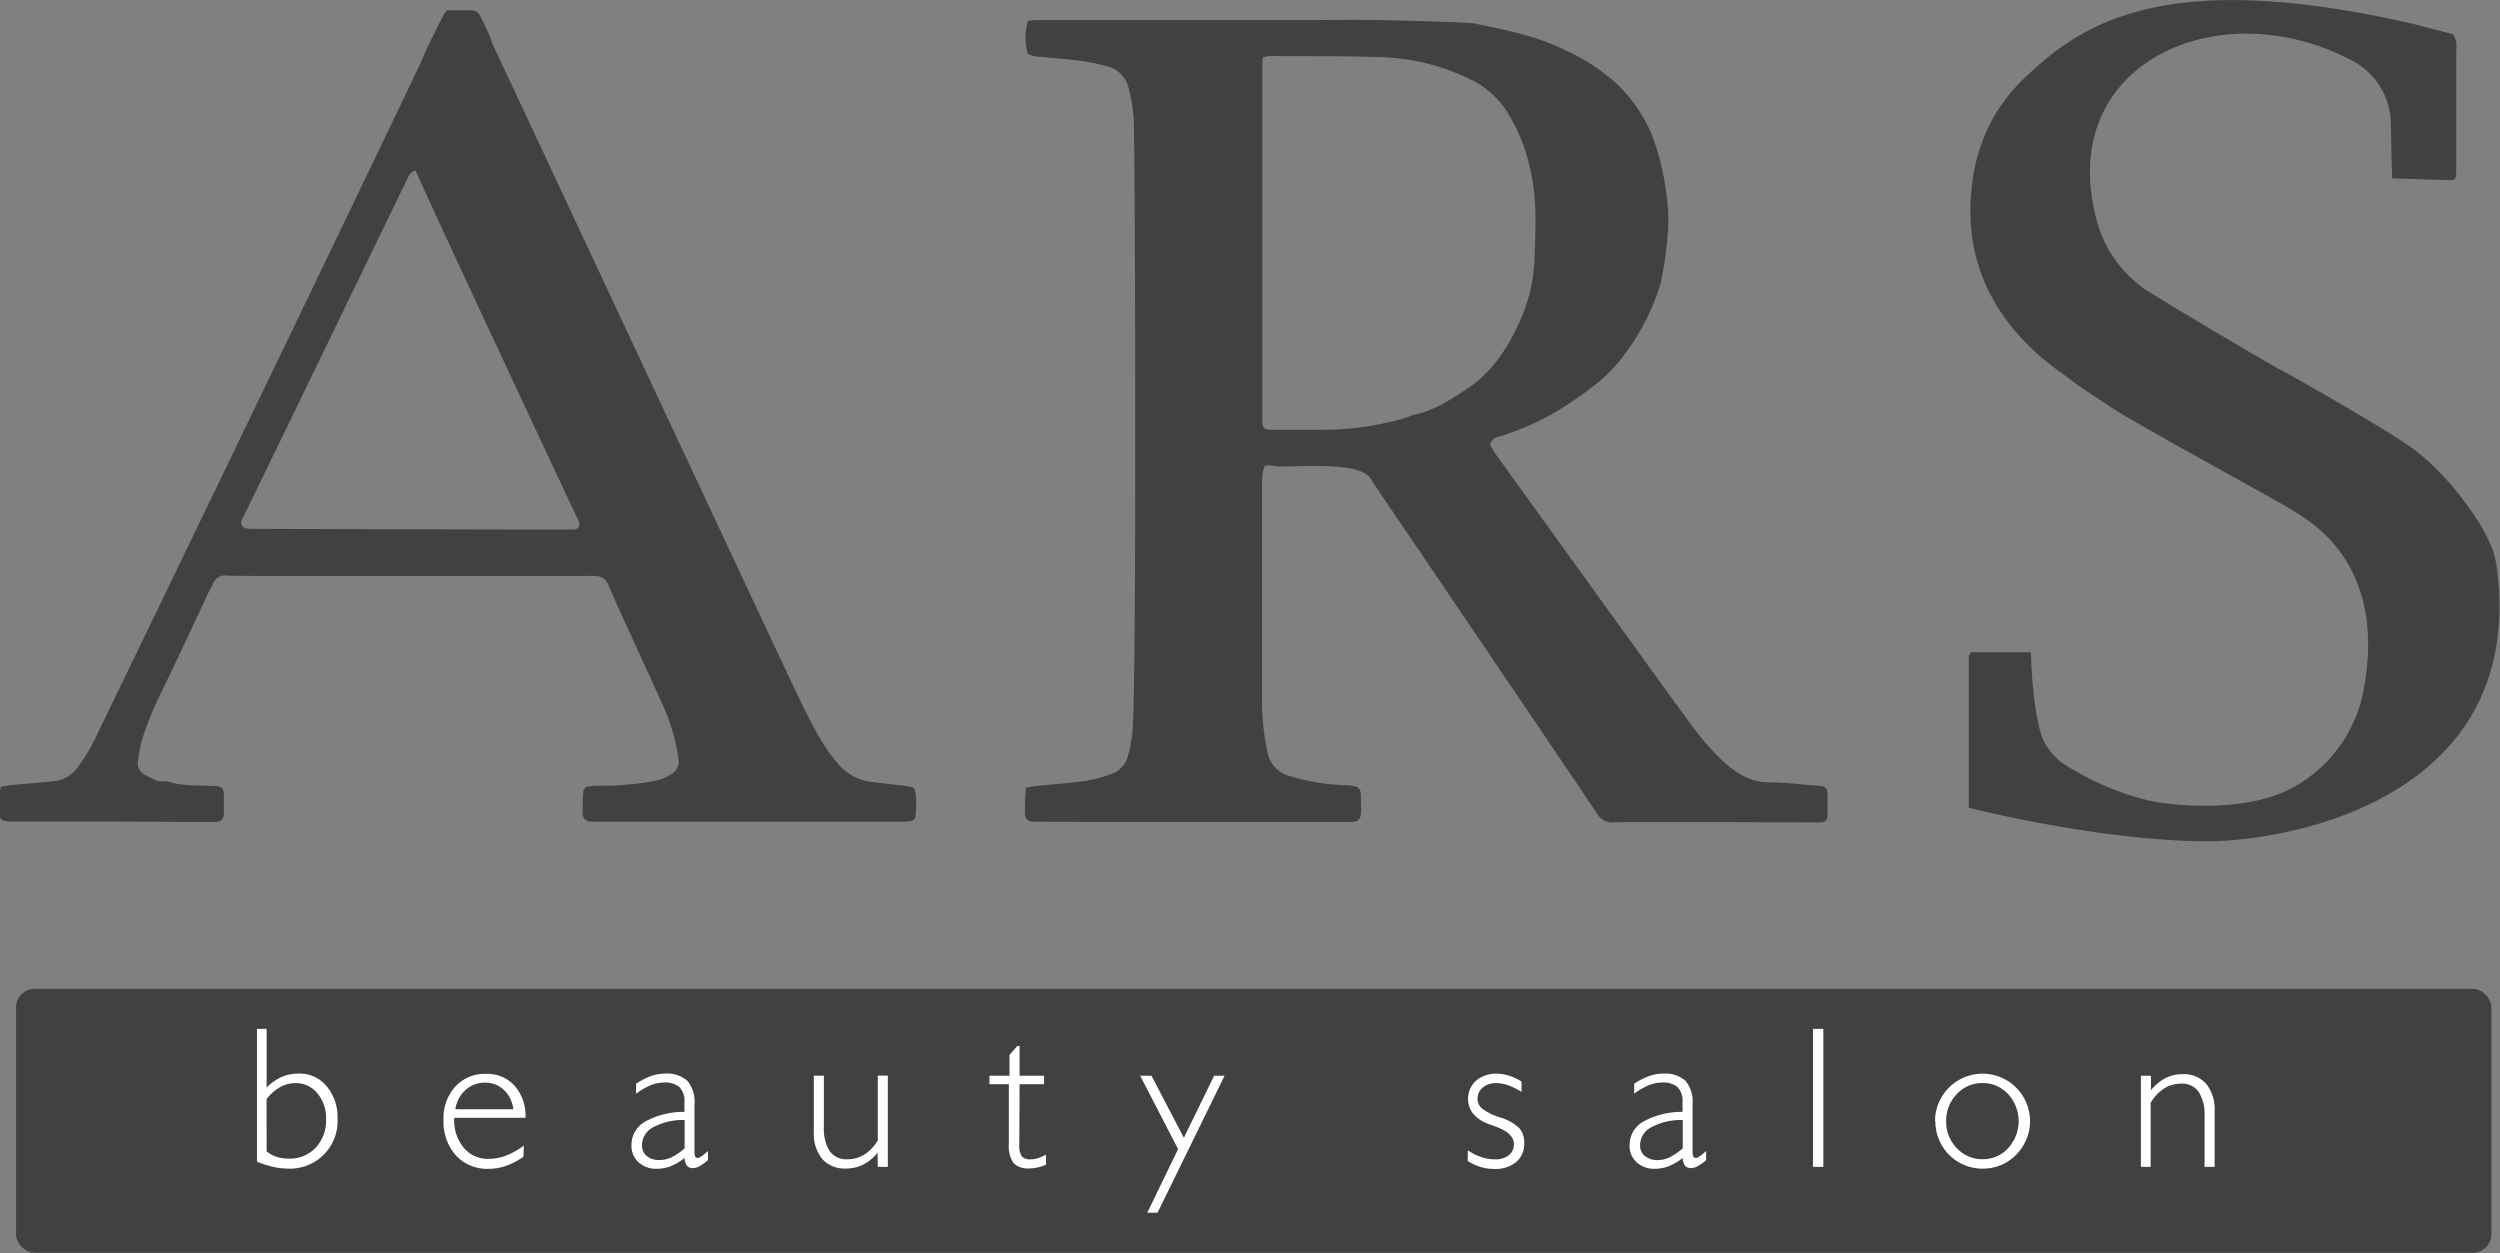
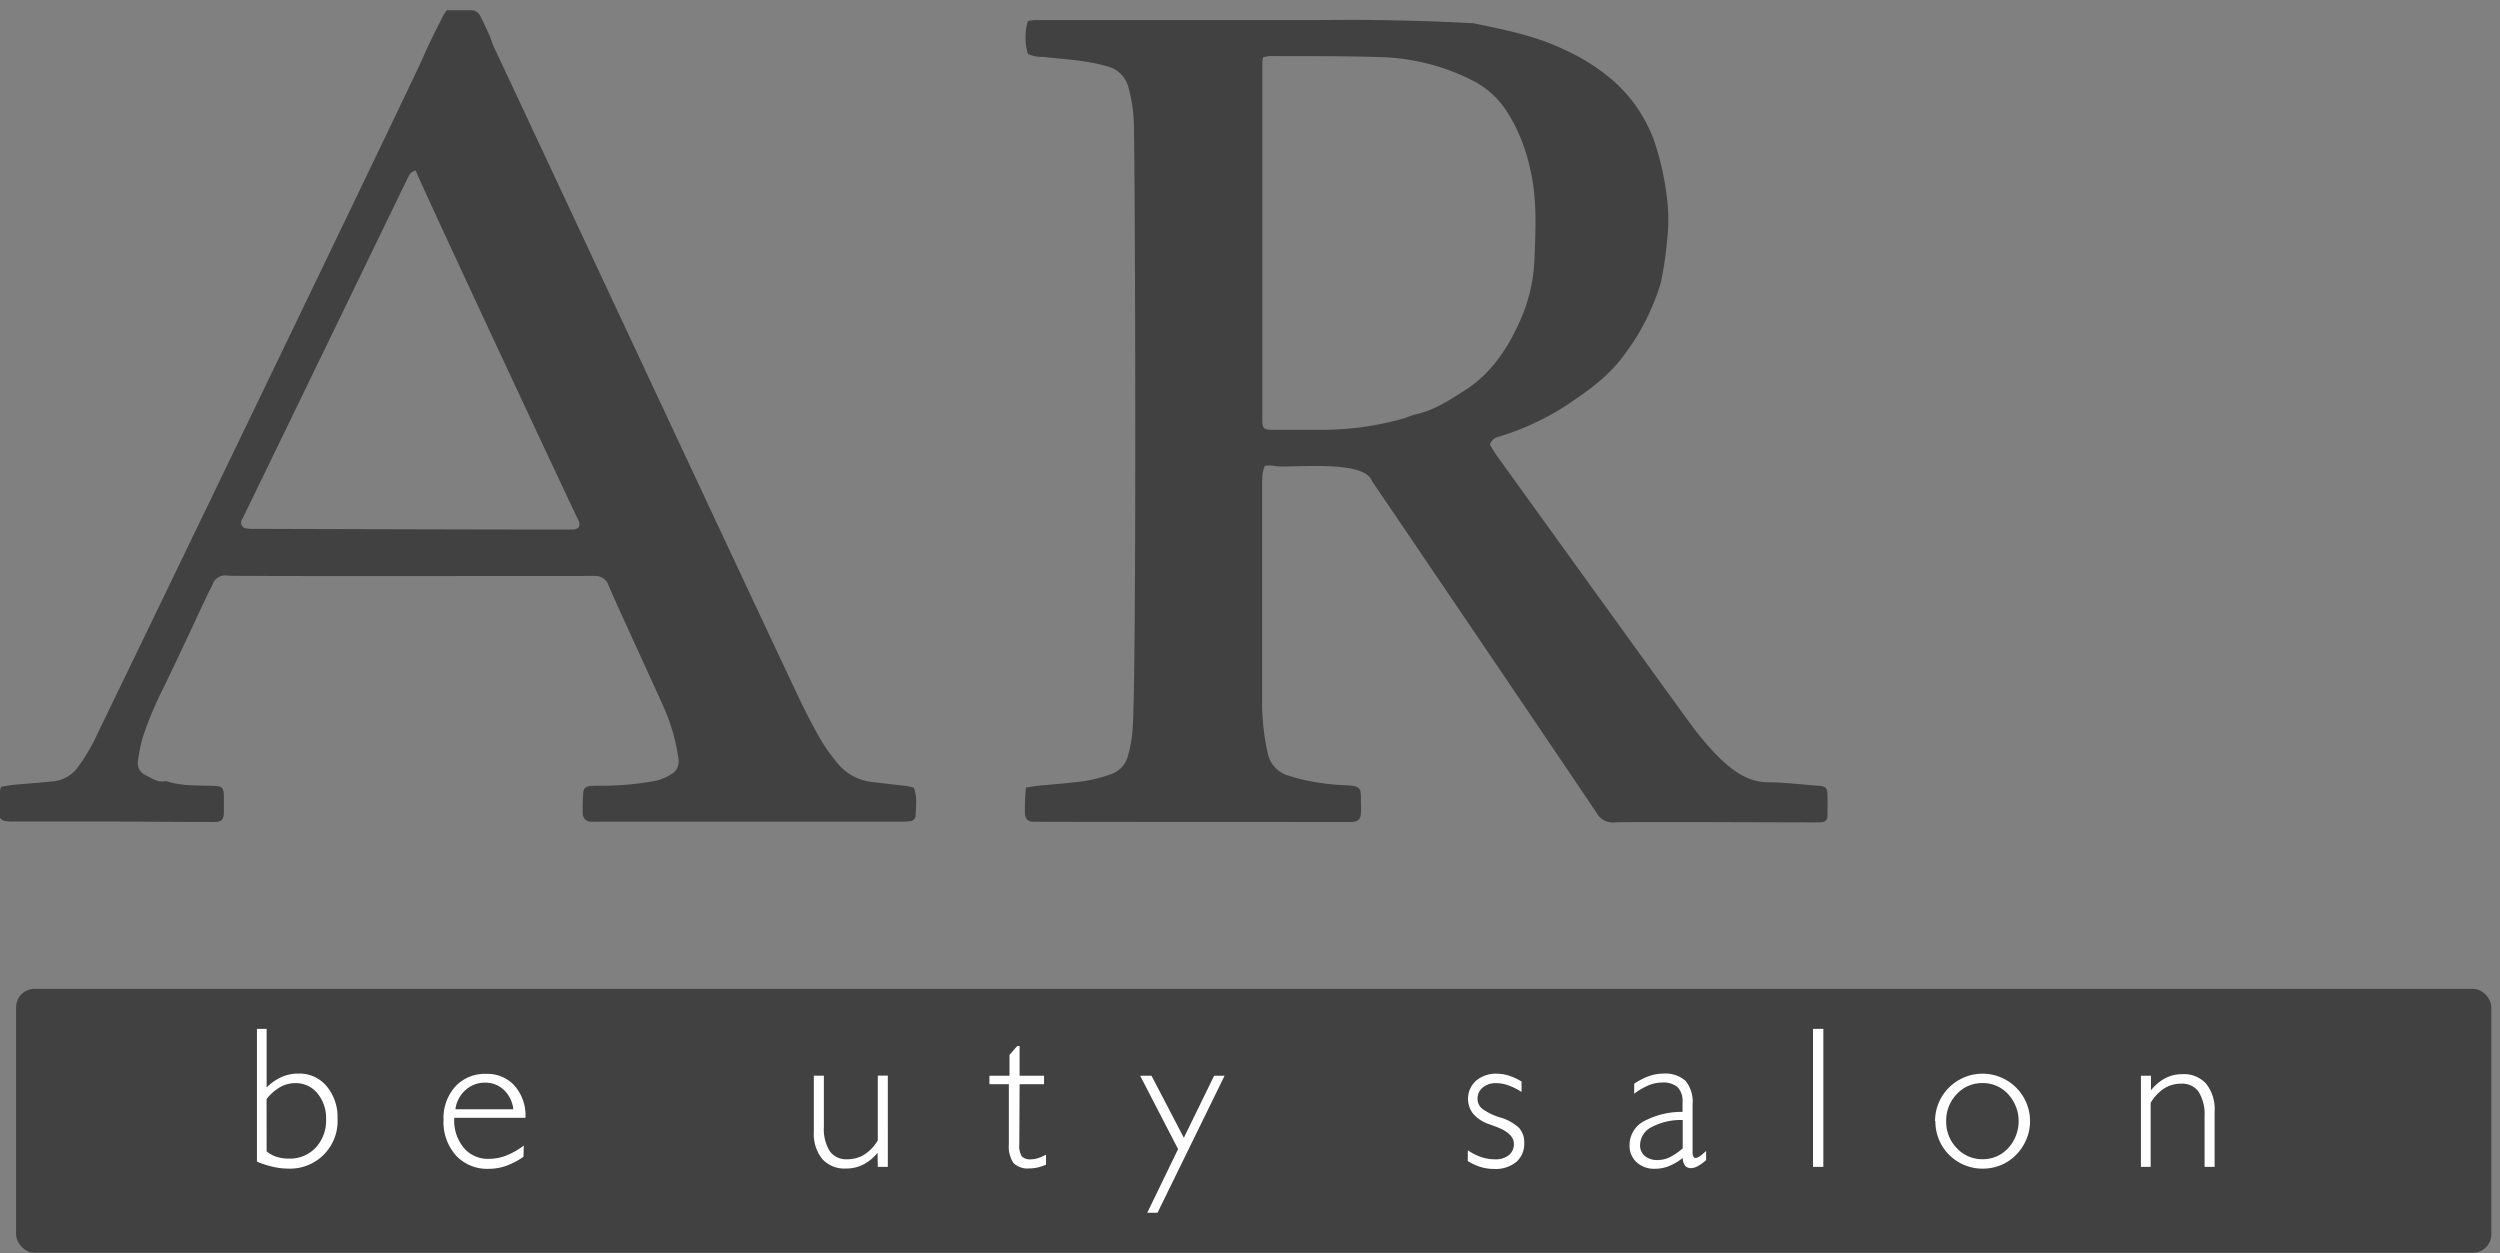
<svg xmlns="http://www.w3.org/2000/svg" id="Слой_1" data-name="Слой 1" viewBox="0 0 421 211">
  <rect x="0" y="0" width="421" height="211" fill="#808080" stroke="none" />
  <defs>
    <style>.cls-1{fill:#414141;}.cls-2{fill:#fff;}</style>
  </defs>
  <title>logo_ars</title>
  <path class="cls-1" d="M172.77,132.63c.81-.13,1.36-.24,1.9-.29,2.7-.28,5.42-.45,8.11-.83a24.37,24.37,0,0,0,4.38-1.17,4.34,4.34,0,0,0,2.79-3.08,22.9,22.9,0,0,0,.75-4c.75-7.82.44-95.8.26-101a26.46,26.46,0,0,0-.94-7.58,4.89,4.89,0,0,0-3.54-3.5c-3.57-1.05-7.24-1.19-10.88-1.6a5.74,5.74,0,0,1-2.5-.49,9.7,9.7,0,0,1,0-5.54,6.72,6.72,0,0,1,1.09-.17l46.07,0c3.92,0,7.84-.07,11.76,0,5.36.08,10.72.24,16.07.53C253.31,5,258.58,6,263.44,8.37a33.8,33.8,0,0,1,8.45,5.41,25,25,0,0,1,6.64,9.85h0a45.36,45.36,0,0,1,2.08,8.93,29.78,29.78,0,0,1,.15,7.76,60.4,60.4,0,0,1-1.09,7.34,38.37,38.37,0,0,1-6.15,12.09c-2.66,3.69-6.19,6.14-9.86,8.59a44.86,44.86,0,0,1-11.26,5.2,1.89,1.89,0,0,0-1.49,1.35c.34.54.71,1.23,1.17,1.87,2.71,3.76,32.34,44.91,33.4,46.21a50.8,50.8,0,0,0,3.93,4.52c2.32,2.22,4.79,4.19,8.31,4.25,2.87,0,5.74.39,8.6.59,1.09.08,1.4.34,1.43,1.46s0,2.24,0,3.36-.43,1.34-1.53,1.34c-8.56,0-31.43-.13-34.31,0a3.05,3.05,0,0,1-3-1.53c-2.55-3.87-34.08-50.37-37.9-56-1.37-3.75-14.37-2-16.44-2.51a4.55,4.55,0,0,0-1.57,0,7,7,0,0,0-.38,1.33c-.08.87-.08,1.76-.08,2.64q0,18.24,0,36.47a40.18,40.18,0,0,0,.92,7.85,5,5,0,0,0,3.52,3.88,35.76,35.76,0,0,0,9.66,1.61c2.52.15,2.56.46,2.54,2.66,0,.64.06,1.28,0,1.92,0,1.14-.5,1.59-1.63,1.61-1.44,0-53.11,0-53.74-.05s-1.11-.4-1.2-1.23A35.27,35.27,0,0,1,172.77,132.63Zm39.92-123c-.06.48-.11.71-.11.95q0,11.16,0,22.31,0,19,0,37.91c0,1.28.25,1.57,1.51,1.58,2.8,0,5.6,0,8.4,0a50.27,50.27,0,0,0,13.72-1.87c.77-.21,1.5-.58,2.28-.75,3-.66,5.61-2.37,8.14-4,4.23-2.66,7.06-6.72,9.1-11.2a28,28,0,0,0,2.65-10.41c.21-5.33.54-10.69-.77-16A29.25,29.25,0,0,0,254,19.16a15.14,15.14,0,0,0-5.45-5.31,36.31,36.31,0,0,0-16.09-4.23c-6.23-.21-12.47-.14-18.71-.18A5.25,5.25,0,0,0,212.69,9.67Z" />
  <path class="cls-1" d="M75.21,1.73h4.06a1.61,1.61,0,0,1,1.57.9c.53,1.07,1.06,2.14,1.55,3.24.29.65.45,1.37.76,2C85.39,12.57,132,112.33,135,118.48c1.06,2.15,2.15,4.29,3.37,6.35a30.39,30.39,0,0,0,2.81,3.87,8.7,8.7,0,0,0,5.81,3c1.9.25,3.81.44,5.71.67a11.31,11.31,0,0,1,1.18.27c.63,1.58.36,3.18.31,4.75a1,1,0,0,1-1,.9,9.93,9.93,0,0,1-1.43.08H118.9l-18.47,0a8,8,0,0,1-1,0A1.38,1.38,0,0,1,98.12,137c0-1.2,0-2.4.11-3.59a1,1,0,0,1,.91-1,10.21,10.21,0,0,1,1.67-.09,51.11,51.11,0,0,0,9.31-.78,8.1,8.1,0,0,0,2.87-1.13,2.46,2.46,0,0,0,1.26-2.63,32.34,32.34,0,0,0-2.3-8.28c-1.63-3.73-8.11-17.64-9.5-21A2.28,2.28,0,0,0,100.29,97c-.88-.05-1.76,0-2.64,0L83.74,97c-2.8,0-44.39.05-45.34-.06a2.27,2.27,0,0,0-2.63,1.56c-.22.51-.53,1-.76,1.49-2.65,5.64-5.26,11.3-8,16.9a59.62,59.62,0,0,0-2.9,7.07,24.94,24.94,0,0,0-.88,4.21,2.16,2.16,0,0,0,1.29,2.36c1,.5,1.92,1.2,3.13,1.05a1.15,1.15,0,0,1,.48,0c2.56.83,5.21.66,7.84.76,1.5.05,1.74.34,1.73,1.91,0,.88,0,1.76,0,2.63,0,1.13-.46,1.55-1.63,1.54-5.68,0-11.35-.06-17-.07s-11.2,0-16.79,0a9,9,0,0,1-1.43-.09,1.14,1.14,0,0,1-1-1.13,11.39,11.39,0,0,1,.32-4.64c.67-.1,1.37-.25,2.07-.32,2.23-.21,4.46-.35,6.68-.59a5.85,5.85,0,0,0,4.08-2.23,31.47,31.47,0,0,0,3.51-6C18.87,118.57,70.14,12.36,71.23,9.7c1-2.38,2.18-4.62,3.32-6.91C74.72,2.45,75,2.13,75.21,1.73ZM70,28.73a1.59,1.59,0,0,0-1.18.93c-1.1,2.22-26.69,55.09-28,57.71A1,1,0,0,0,41.58,89a5.52,5.52,0,0,0,.72.06c1.28,0,34.35.1,44.34.11,3.27,0,6.54,0,9.82,0,1,0,1.4-.68.91-1.61S72,33.5,70,28.73Z" />
-   <path class="cls-1" d="M331.55,136c0-8.66,0-17,0-25.43,0-.21.19-.42.34-.73H342s.27,13.53,3,16.25a8.82,8.82,0,0,0,2.71,2.67,47.52,47.52,0,0,0,13.32,5.84c4.25,1.16,17.34,2.42,25.26-2.07l.15-.08a23.61,23.61,0,0,0,11.65-16.59c3.91-21.48-9.66-28.41-12.16-30s-25.22-13.93-30-17C354.68,68,350,65,349,64.17c-2.65-2.14-19.8-12-16.85-33.55a30.56,30.56,0,0,1,3.2-10.22l.06-.11a29.78,29.78,0,0,1,5.77-7.38C350.89,3.66,365-5.43,406.28,4c0,0,4.63,1.19,6.81,1.77a3.44,3.44,0,0,1,.54,2.45s0,20.55,0,20.87c-.08.79,0,1.16-.79,1.25-.32,0-10-.3-10-.3s-.2-6.42-.21-8.9V21a12.17,12.17,0,0,0-6.3-10.66c-22.62-12.23-51,.46-43,27.63A22,22,0,0,0,355,41.87a21.47,21.47,0,0,0,5.83,6.59c1.7,1.19,19.82,12,23.2,13.81,3.76,2,18.83,10.68,22.41,13.35,6,4.47,12.11,12.91,13.49,17.49a15.86,15.86,0,0,1,.54,2.56c5,38.84-35,46-48.79,46C355.28,141.65,334.8,136.9,331.55,136Z" />
  <rect class="cls-1" x="2.71" y="166.52" width="416.83" height="44.44" rx="3.1" ry="3.1" />
  <path class="cls-2" d="M43.27,195.62V173.26H44.9v9.87a8.58,8.58,0,0,1,2.55-1.78,7.12,7.12,0,0,1,2.87-.56A5.92,5.92,0,0,1,55,182.91a8.06,8.06,0,0,1,1.84,5.46,8,8,0,0,1-8.4,8.42A11.06,11.06,0,0,1,46,196.5,16.71,16.71,0,0,1,43.27,195.62Zm1.63-1.74a4.79,4.79,0,0,0,1.65.92,6.72,6.72,0,0,0,2.1.31,5.94,5.94,0,0,0,4.51-1.84,6.66,6.66,0,0,0,1.75-4.78,6.52,6.52,0,0,0-1.46-4.38,4.68,4.68,0,0,0-3.72-1.71,5.13,5.13,0,0,0-2.57.68,7.8,7.8,0,0,0-2.27,2Z" />
  <path class="cls-2" d="M88.15,194.8a12.39,12.39,0,0,1-2.92,1.53,8.87,8.87,0,0,1-2.94.5,7.16,7.16,0,0,1-5.52-2.26,8.49,8.49,0,0,1-2.08-6,7.91,7.91,0,0,1,2-5.61,6.73,6.73,0,0,1,5.17-2.12,6.18,6.18,0,0,1,4.8,2,7.62,7.62,0,0,1,1.83,5.33v.07h-12v.18a7.16,7.16,0,0,0,1.61,4.87,5.26,5.26,0,0,0,4.17,1.86,8.18,8.18,0,0,0,2.94-.54,12.32,12.32,0,0,0,3-1.7Zm-11.46-8h9.75a5.23,5.23,0,0,0-1.58-3.25,4.47,4.47,0,0,0-3.17-1.23,4.8,4.8,0,0,0-3.31,1.25A5.23,5.23,0,0,0,76.69,186.8Z" />
-   <path class="cls-2" d="M115.29,195a9.76,9.76,0,0,1-2.38,1.4,6.4,6.4,0,0,1-2.32.42,4.33,4.33,0,0,1-3.07-1.1,3.7,3.7,0,0,1-1.18-2.84,4.52,4.52,0,0,1,2.3-4,13.5,13.5,0,0,1,6.62-1.64v-1.63a3.36,3.36,0,0,0-.82-2.52,3.68,3.68,0,0,0-2.62-.79,6,6,0,0,0-2.24.45,11.25,11.25,0,0,0-2.46,1.43v-1.68a11.16,11.16,0,0,1,2.48-1.28,7.07,7.07,0,0,1,2.35-.42,5.13,5.13,0,0,1,3.82,1.22,5.59,5.59,0,0,1,1.18,4v8a1.58,1.58,0,0,0,.13.74.44.44,0,0,0,.41.24q.4,0,1.38-.86l.35-.32,0,1.54a7.16,7.16,0,0,1-1.38,1,2.37,2.37,0,0,1-1.11.35,1.29,1.29,0,0,1-1.07-.42A2.4,2.4,0,0,1,115.29,195Zm0-1.59v-4.8a10.56,10.56,0,0,0-5.25,1.2,3.43,3.43,0,0,0-1.93,3,2.32,2.32,0,0,0,.8,1.86,3.27,3.27,0,0,0,2.19.68,4.62,4.62,0,0,0,2-.47A10.57,10.57,0,0,0,115.26,193.41Z" />
  <path class="cls-2" d="M147.78,194.12a7.49,7.49,0,0,1-2.42,2,6.36,6.36,0,0,1-2.9.66,5.06,5.06,0,0,1-4-1.61,6.76,6.76,0,0,1-1.41-4.6v-9.43h1.69v8.6a7.1,7.1,0,0,0,1,4.13,3.39,3.39,0,0,0,2.95,1.35,5.37,5.37,0,0,0,2.88-.8,7,7,0,0,0,2.25-2.39v-10.9h1.69V196.5h-1.69Z" />
  <path class="cls-2" d="M171.65,192.73a3.38,3.38,0,0,0,.42,2,1.92,1.92,0,0,0,1.52.5,4,4,0,0,0,1.18-.19,8.47,8.47,0,0,0,1.38-.59v1.68a7.82,7.82,0,0,1-1.4.47,6.24,6.24,0,0,1-1.39.16,3.39,3.39,0,0,1-2.69-.91,5,5,0,0,1-.78-3.19V182.58h-3.27v-1.43H170v-3.5l1.3-1.5h.4v5h4.12v1.43h-4.12Z" />
  <path class="cls-2" d="M198.39,193.51,192,181.15h1.91l5.45,10.45,5.1-10.45h1.76l-11.29,23.07h-1.73Z" />
  <path class="cls-2" d="M247.18,193.71a9.47,9.47,0,0,0,2.29,1.15,7.26,7.26,0,0,0,2.29.37,3.55,3.55,0,0,0,2.33-.7,2.34,2.34,0,0,0,.85-1.91q0-1.78-3.09-2.91l-1.25-.46a6,6,0,0,1-2.54-1.72,4.1,4.1,0,0,1,.51-5.54,5.16,5.16,0,0,1,3.51-1.18,6.91,6.91,0,0,1,2,.32,9.79,9.79,0,0,1,2.15,1v1.76a10.77,10.77,0,0,0-2.23-1.12,6.2,6.2,0,0,0-2.06-.37,3.37,3.37,0,0,0-2.24.74,2.35,2.35,0,0,0-.88,1.89,2.15,2.15,0,0,0,.81,1.7,10,10,0,0,0,3,1.45,7.89,7.89,0,0,1,3.19,1.77,3.61,3.61,0,0,1,.86,2.52,4,4,0,0,1-1.35,3.21,5.49,5.49,0,0,1-3.71,1.17,7.77,7.77,0,0,1-2.28-.33,9,9,0,0,1-2.17-1Z" />
  <path class="cls-2" d="M283.37,195a9.77,9.77,0,0,1-2.38,1.4,6.4,6.4,0,0,1-2.32.42,4.33,4.33,0,0,1-3.07-1.1,3.7,3.7,0,0,1-1.18-2.84,4.52,4.52,0,0,1,2.3-4,13.5,13.5,0,0,1,6.62-1.64v-1.63a3.36,3.36,0,0,0-.82-2.52,3.68,3.68,0,0,0-2.62-.79,6,6,0,0,0-2.24.45,11.26,11.26,0,0,0-2.46,1.43v-1.68a11.16,11.16,0,0,1,2.48-1.28,7.07,7.07,0,0,1,2.35-.42,5.13,5.13,0,0,1,3.82,1.22,5.59,5.59,0,0,1,1.18,4v8a1.58,1.58,0,0,0,.13.74.44.44,0,0,0,.42.24q.4,0,1.38-.86l.35-.32,0,1.54a7.16,7.16,0,0,1-1.38,1,2.37,2.37,0,0,1-1.11.35,1.29,1.29,0,0,1-1.07-.42A2.4,2.4,0,0,1,283.37,195Zm0-1.59v-4.8a10.56,10.56,0,0,0-5.25,1.2,3.43,3.43,0,0,0-1.93,3,2.32,2.32,0,0,0,.8,1.86,3.27,3.27,0,0,0,2.19.68,4.62,4.62,0,0,0,2-.47A10.57,10.57,0,0,0,283.34,193.41Z" />
  <path class="cls-2" d="M305.31,196.5V173.26h1.74V196.5Z" />
  <path class="cls-2" d="M325.86,188.81a8,8,0,1,1,16,0,7.85,7.85,0,0,1-.62,3.06,8.08,8.08,0,0,1-1.75,2.62,7.76,7.76,0,0,1-2.57,1.73,8,8,0,0,1-3,.58,7.92,7.92,0,0,1-8-8Zm1.88,0a6.29,6.29,0,0,0,1.79,4.54,5.8,5.8,0,0,0,4.34,1.86,5.73,5.73,0,0,0,4.3-1.86,6.72,6.72,0,0,0,0-9.09,5.71,5.71,0,0,0-4.31-1.87,5.77,5.77,0,0,0-4.35,1.87A6.37,6.37,0,0,0,327.74,188.84Z" />
  <path class="cls-2" d="M360.53,196.5V181.15h1.69v2.46a7.6,7.6,0,0,1,2.43-2.05,6.26,6.26,0,0,1,2.88-.67,5,5,0,0,1,4,1.63,6.86,6.86,0,0,1,1.41,4.63v9.35h-1.69V188a7.19,7.19,0,0,0-1-4.14,3.36,3.36,0,0,0-2.93-1.37,5.28,5.28,0,0,0-2.88.81,7.23,7.23,0,0,0-2.27,2.42V196.5Z" />
</svg>